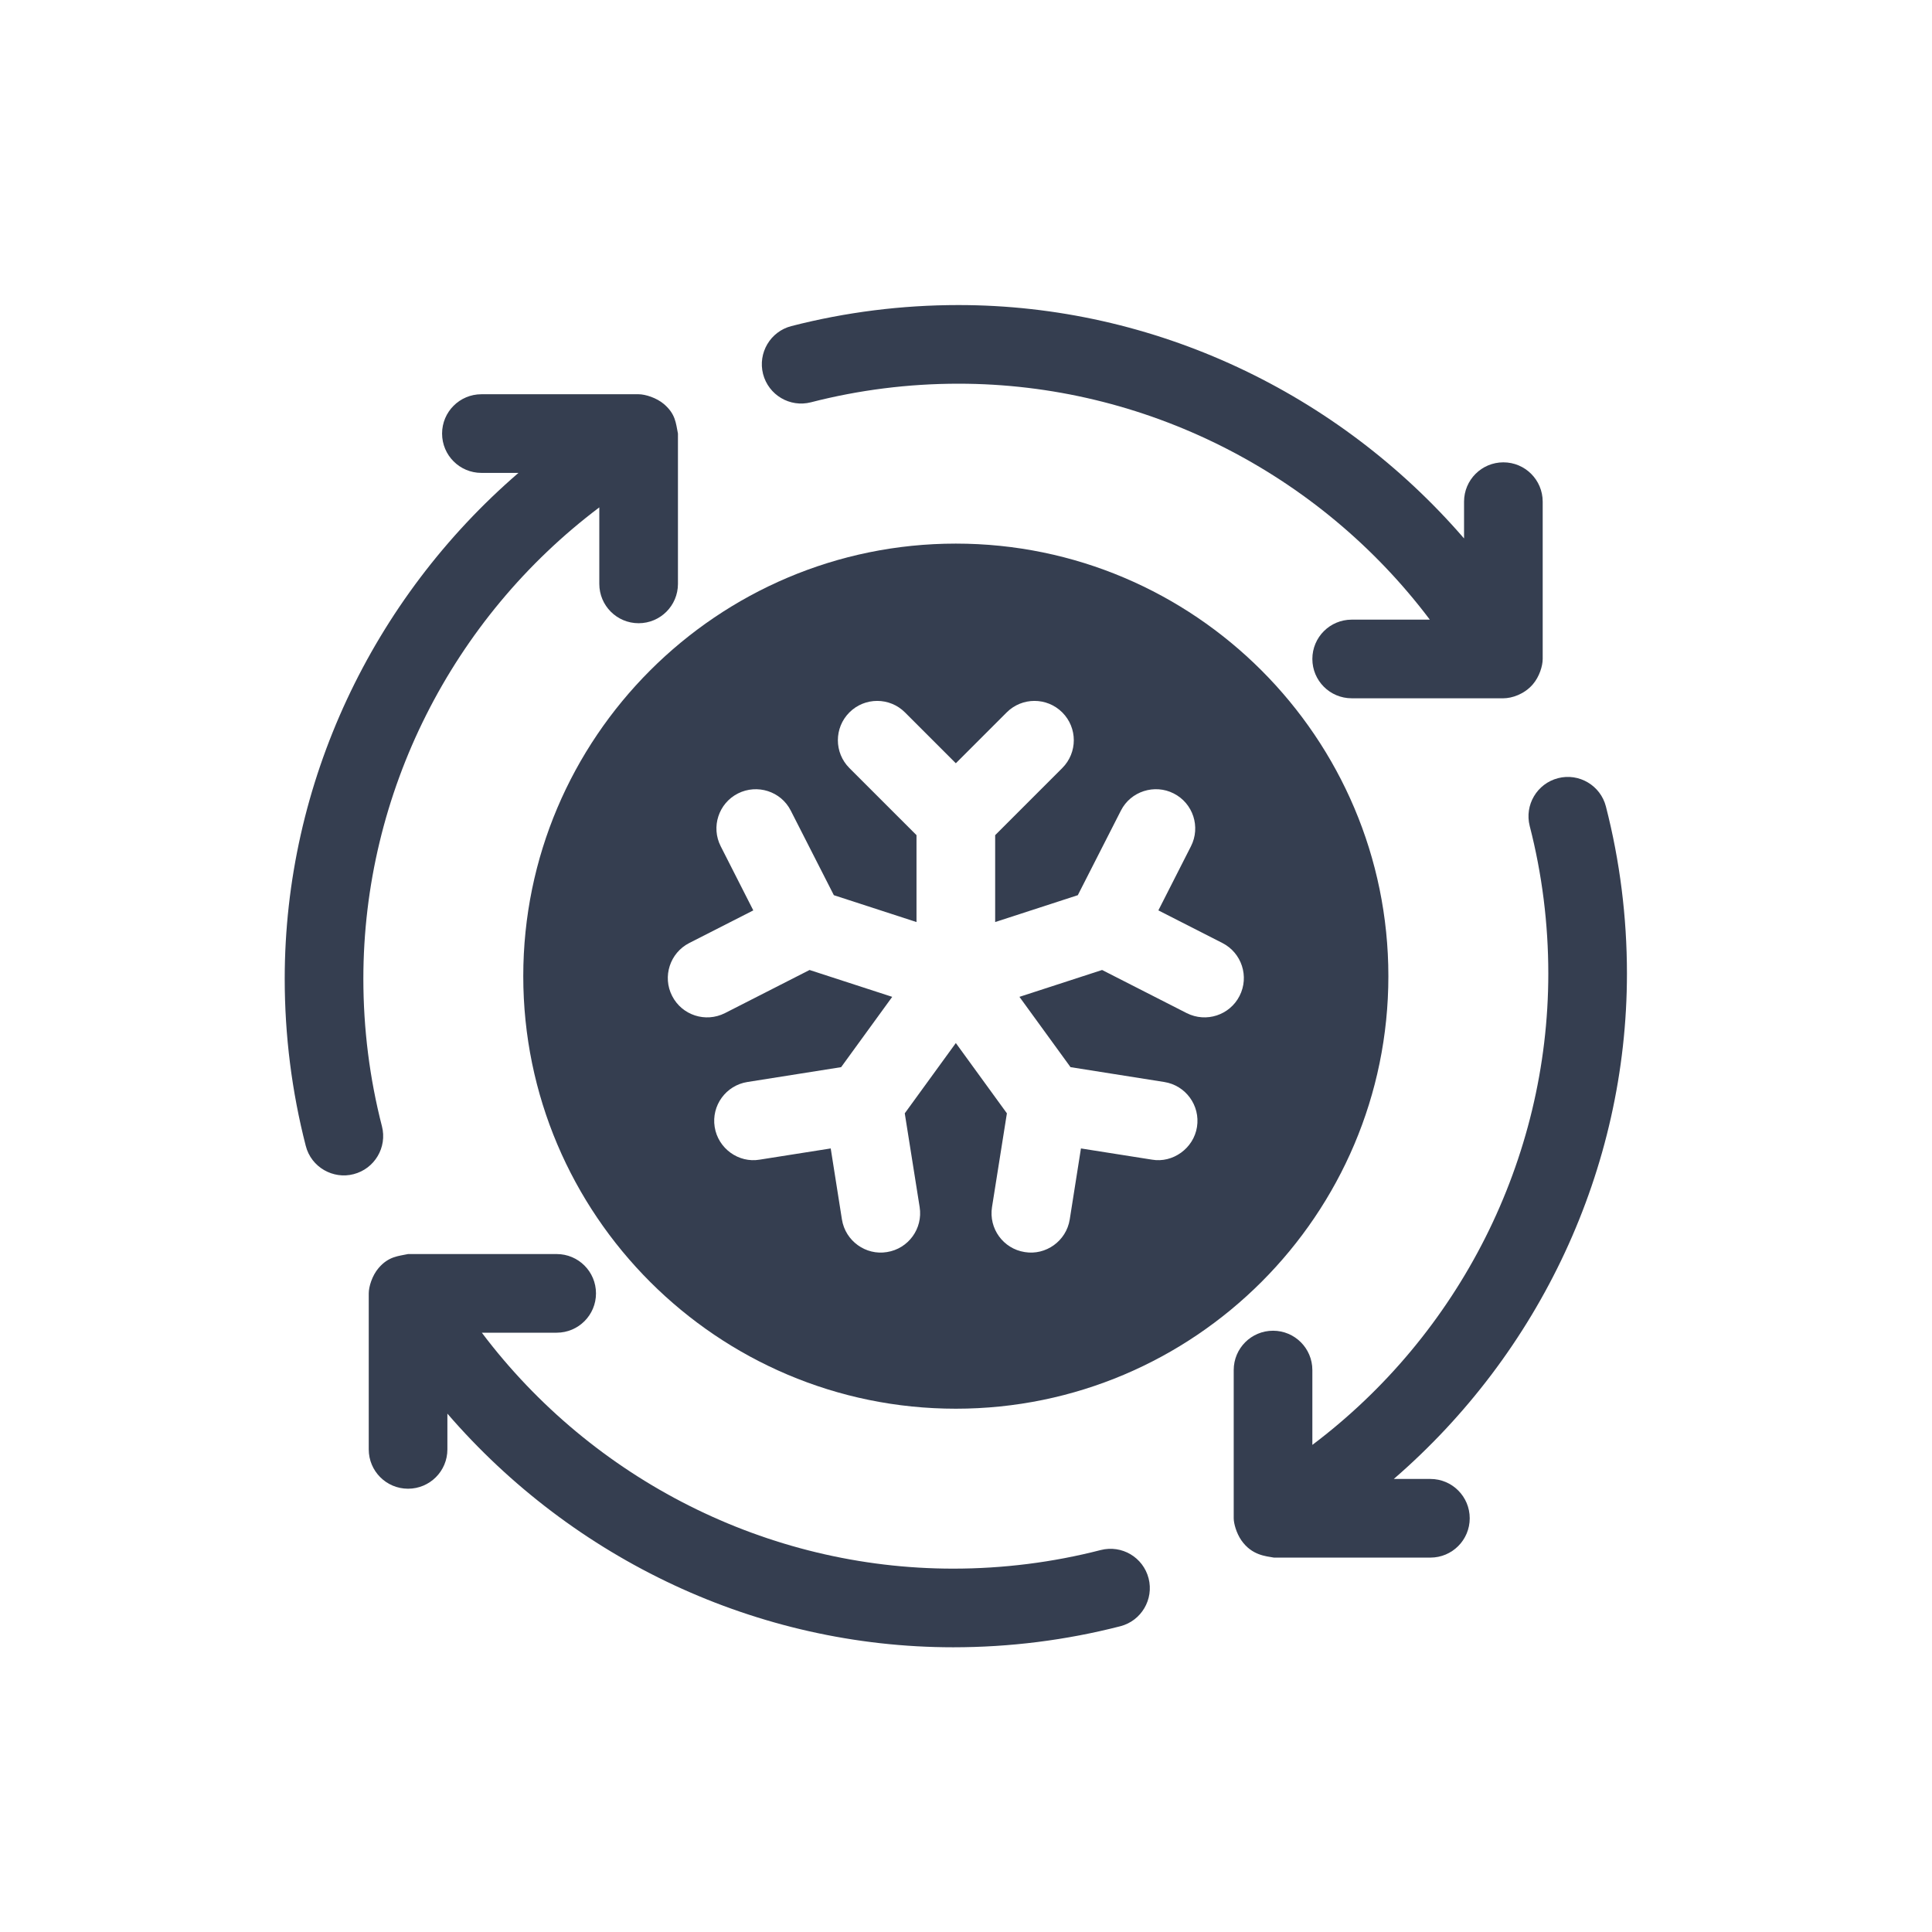
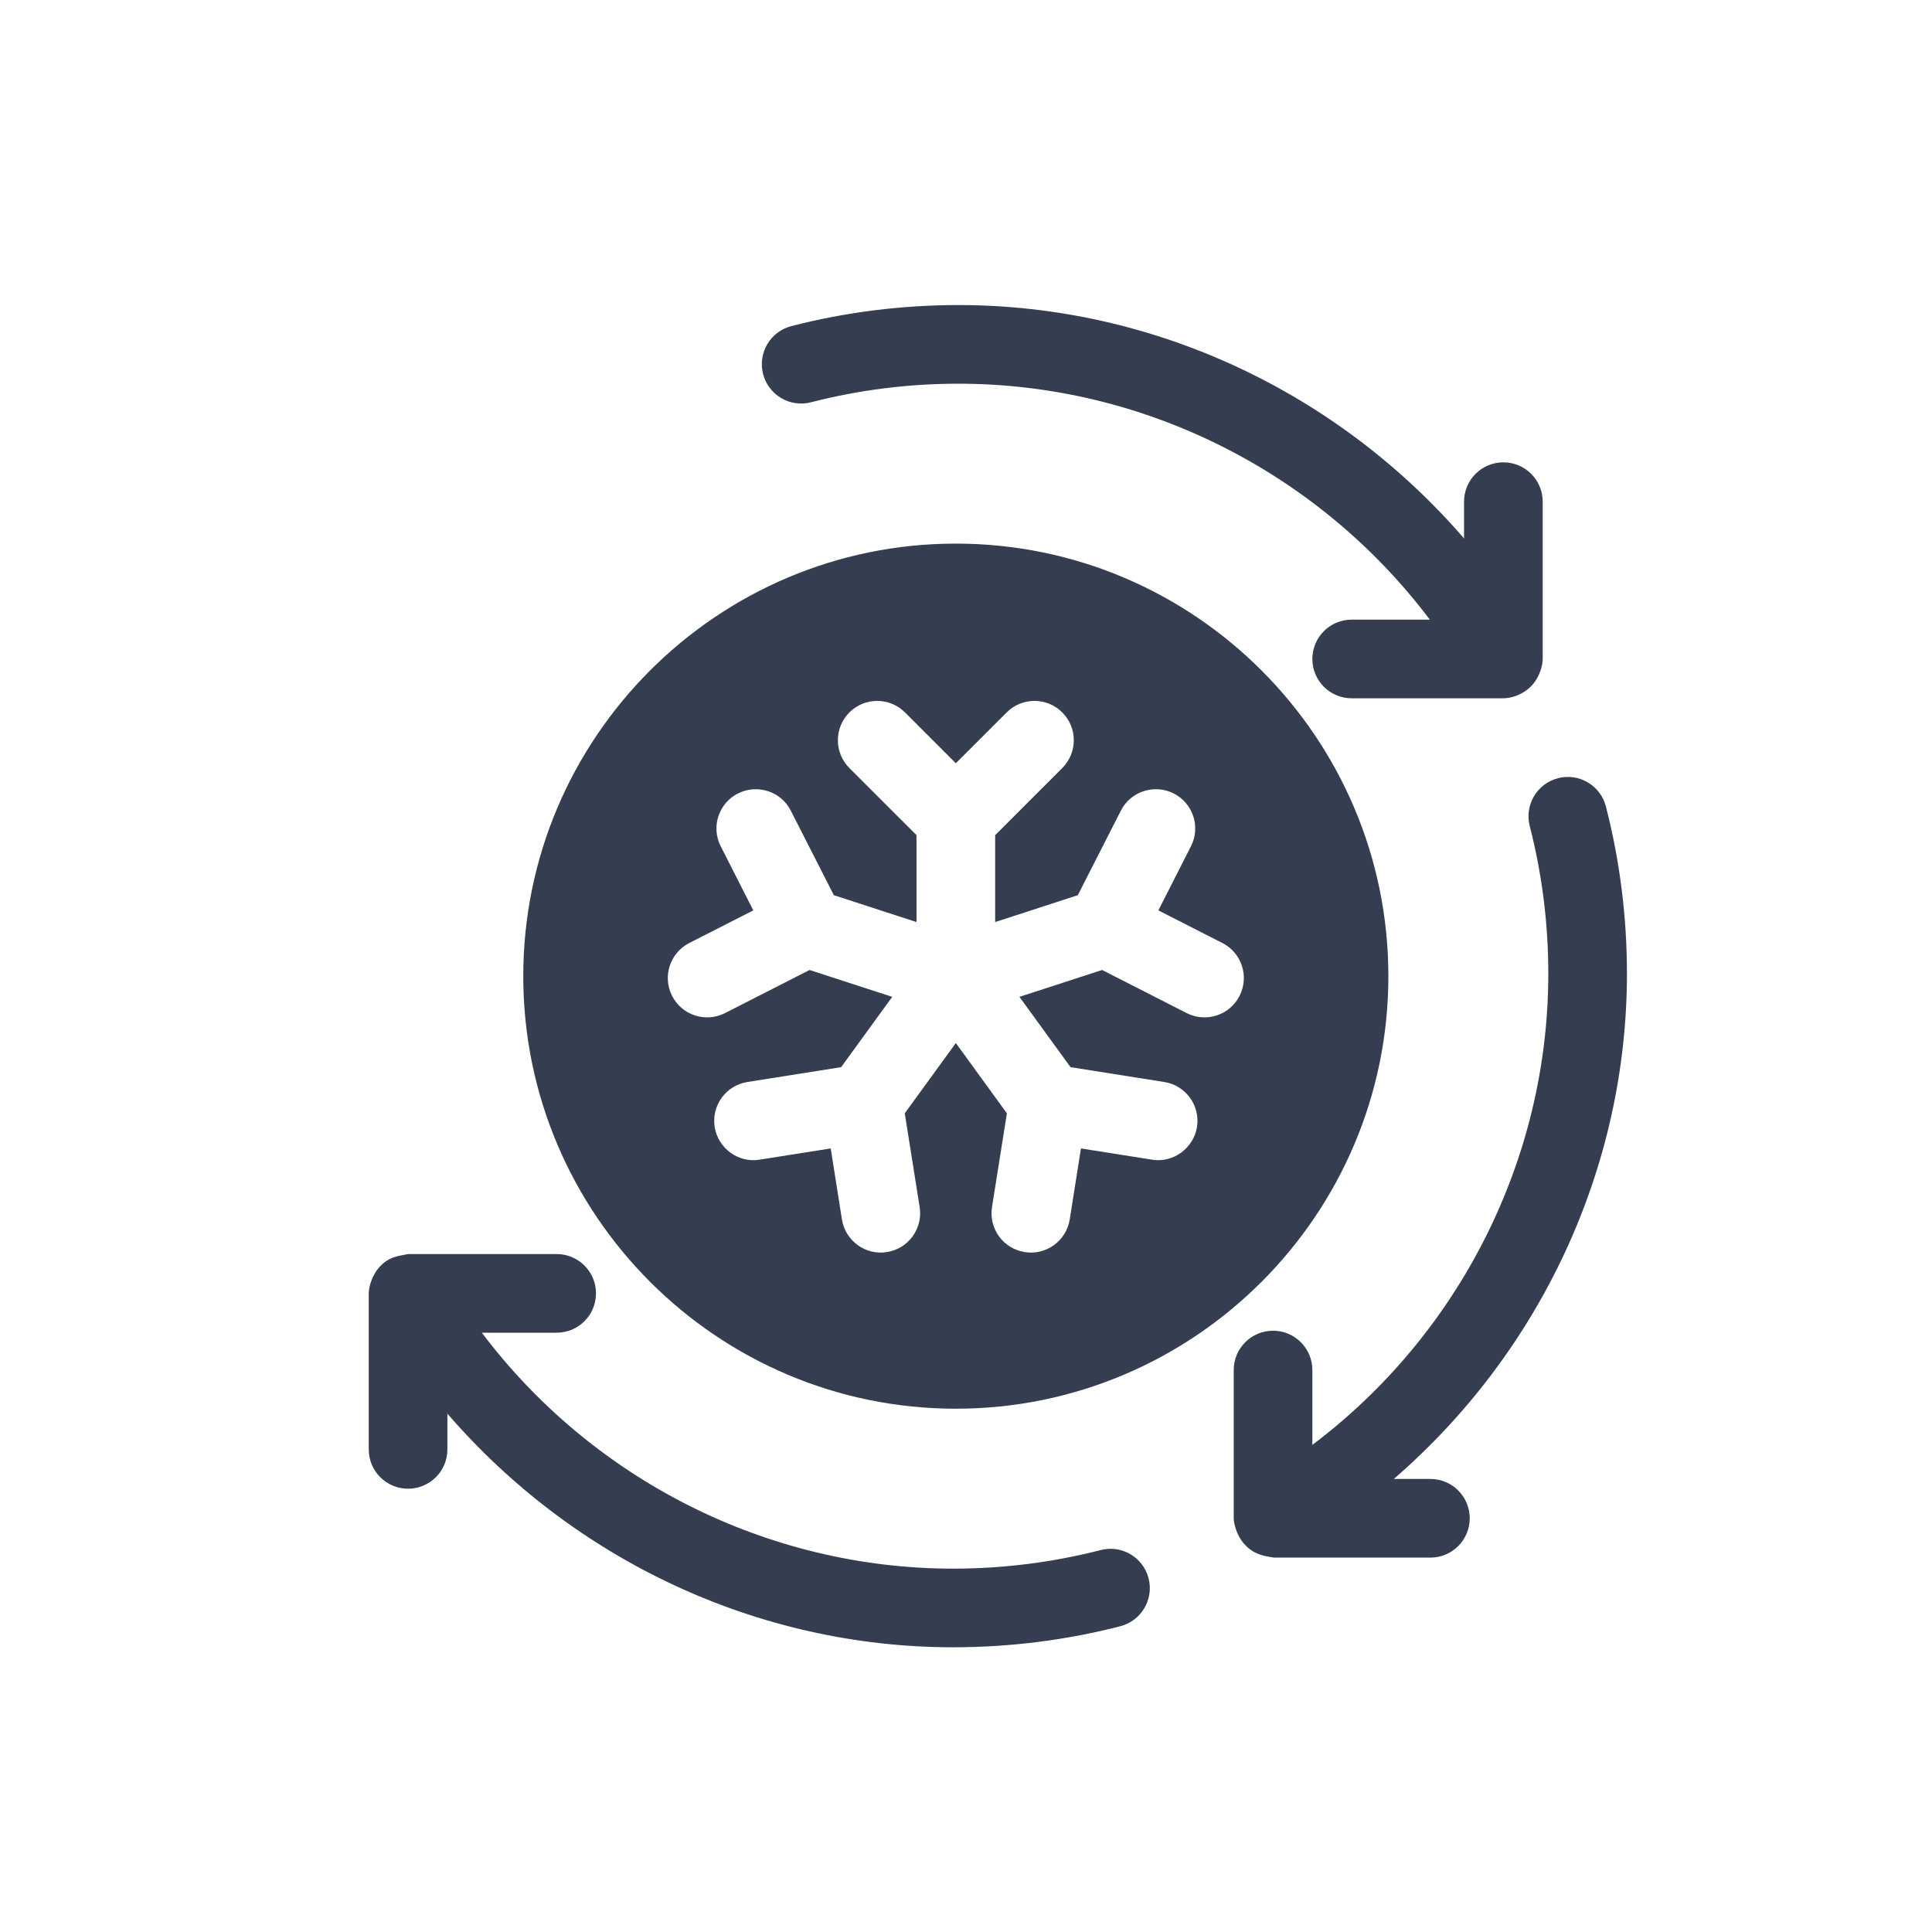
<svg xmlns="http://www.w3.org/2000/svg" width="95" height="95" viewBox="0 0 95 95" fill="none">
  <path d="M47 26.73C35.274 26.73 25.73 36.272 25.73 48C25.73 59.728 35.274 69.269 47 69.269C58.726 69.269 68.269 59.728 68.269 48C68.269 36.272 58.726 26.73 47 26.73ZM60.951 48.971C60.472 49.914 59.313 50.303 58.349 49.815L54.192 47.696L50.128 49.017L52.64 52.474L57.25 53.204C58.303 53.37 59.025 54.361 58.858 55.415C58.692 56.471 57.665 57.2 56.645 57.022L53.152 56.471L52.601 59.962C52.432 61.027 51.421 61.739 50.388 61.567C49.33 61.401 48.612 60.41 48.779 59.354L49.511 54.744L47 51.288L44.489 54.744L45.221 59.354C45.387 60.41 44.67 61.401 43.612 61.567C42.58 61.739 41.569 61.029 41.399 59.962L40.848 56.471L37.355 57.022C36.32 57.2 35.308 56.473 35.142 55.415C34.975 54.361 35.697 53.37 36.75 53.204L41.36 52.474L43.872 49.017L39.808 47.696L35.651 49.815C34.689 50.303 33.529 49.916 33.049 48.971C32.562 48.019 32.944 46.854 33.892 46.37L37.041 44.766L35.44 41.616C34.953 40.664 35.334 39.499 36.286 39.016C37.23 38.54 38.401 38.904 38.884 39.86L41.002 44.018L45.066 45.339V41.066L41.766 37.766C41.011 37.01 41.011 35.787 41.766 35.031C42.521 34.276 43.745 34.276 44.5 35.031L47 37.531L49.5 35.031C50.255 34.276 51.479 34.276 52.234 35.031C52.99 35.786 52.99 37.01 52.234 37.766L48.934 41.066V45.339L52.998 44.018L55.116 39.86C55.599 38.904 56.778 38.538 57.714 39.016C58.666 39.499 59.047 40.664 58.56 41.616L56.959 44.765L60.108 46.37C61.056 46.854 61.438 48.019 60.951 48.971Z" fill="#353E50" />
  <path d="M70.336 72.723H68.535C75.688 66.537 80 57.494 80 47.871C80 45.095 79.653 42.331 78.965 39.655C78.701 38.622 77.64 37.997 76.612 38.264C75.578 38.53 74.955 39.584 75.219 40.618C75.827 42.979 76.133 45.42 76.133 47.871C76.133 57.019 71.753 65.607 64.531 71.048V67.368C64.531 66.299 63.666 65.434 62.598 65.434C61.529 65.434 60.664 66.299 60.664 67.368V74.656C60.664 74.905 60.792 75.383 61.039 75.74C61.555 76.481 62.246 76.519 62.641 76.59H70.336C71.405 76.59 72.269 75.725 72.269 74.656C72.269 73.588 71.404 72.723 70.336 72.723Z" fill="#353E50" />
  <path d="M39.878 19.781C42.231 19.175 44.674 18.867 47.129 18.867C56.278 18.867 64.864 23.247 70.307 30.469H66.465C65.396 30.469 64.531 31.334 64.531 32.402C64.531 33.471 65.396 34.336 66.465 34.336H73.924C74.341 34.336 74.95 34.139 75.368 33.655C75.695 33.279 75.857 32.744 75.857 32.402V24.668C75.857 23.599 74.992 22.734 73.924 22.734C72.855 22.734 71.99 23.599 71.99 24.668V26.476C65.803 19.314 56.756 15 47.129 15C44.349 15 41.585 15.347 38.911 16.035C37.88 16.301 37.257 17.355 37.521 18.39C37.789 19.422 38.839 20.049 39.878 19.781Z" fill="#353E50" />
  <path d="M54.122 76.219C51.769 76.825 49.326 77.133 46.871 77.133C37.724 77.133 29.136 72.753 23.692 65.531H27.373C28.442 65.531 29.306 64.666 29.306 63.598C29.306 62.529 28.442 61.664 27.373 61.664H20.065C19.599 61.765 19.114 61.772 18.619 62.348C18.3 62.717 18.132 63.269 18.132 63.598V71.27C18.132 72.338 18.996 73.203 20.065 73.203C21.134 73.203 21.999 72.338 21.999 71.27V69.511C28.186 76.68 37.237 81 46.871 81C49.651 81 52.415 80.653 55.089 79.965C56.12 79.699 56.743 78.645 56.479 77.611C56.211 76.576 55.164 75.953 54.122 76.219Z" fill="#353E50" />
-   <path d="M18.781 55.382C18.173 53.021 17.867 50.58 17.867 48.129C17.867 38.98 22.247 30.391 29.469 24.949V28.712C29.469 29.78 30.334 30.645 31.402 30.645C32.471 30.645 33.336 29.78 33.336 28.712V21.319C33.231 20.8 33.222 20.361 32.645 19.867C32.286 19.562 31.733 19.386 31.402 19.386H23.672C22.603 19.386 21.738 20.25 21.738 21.319C21.738 22.388 22.603 23.253 23.672 23.253H25.494C18.322 29.439 14 38.493 14 48.129C14 50.905 14.347 53.669 15.035 56.345C15.305 57.404 16.389 57.998 17.387 57.736C18.422 57.47 19.046 56.416 18.781 55.382Z" fill="#353E50" />
</svg>